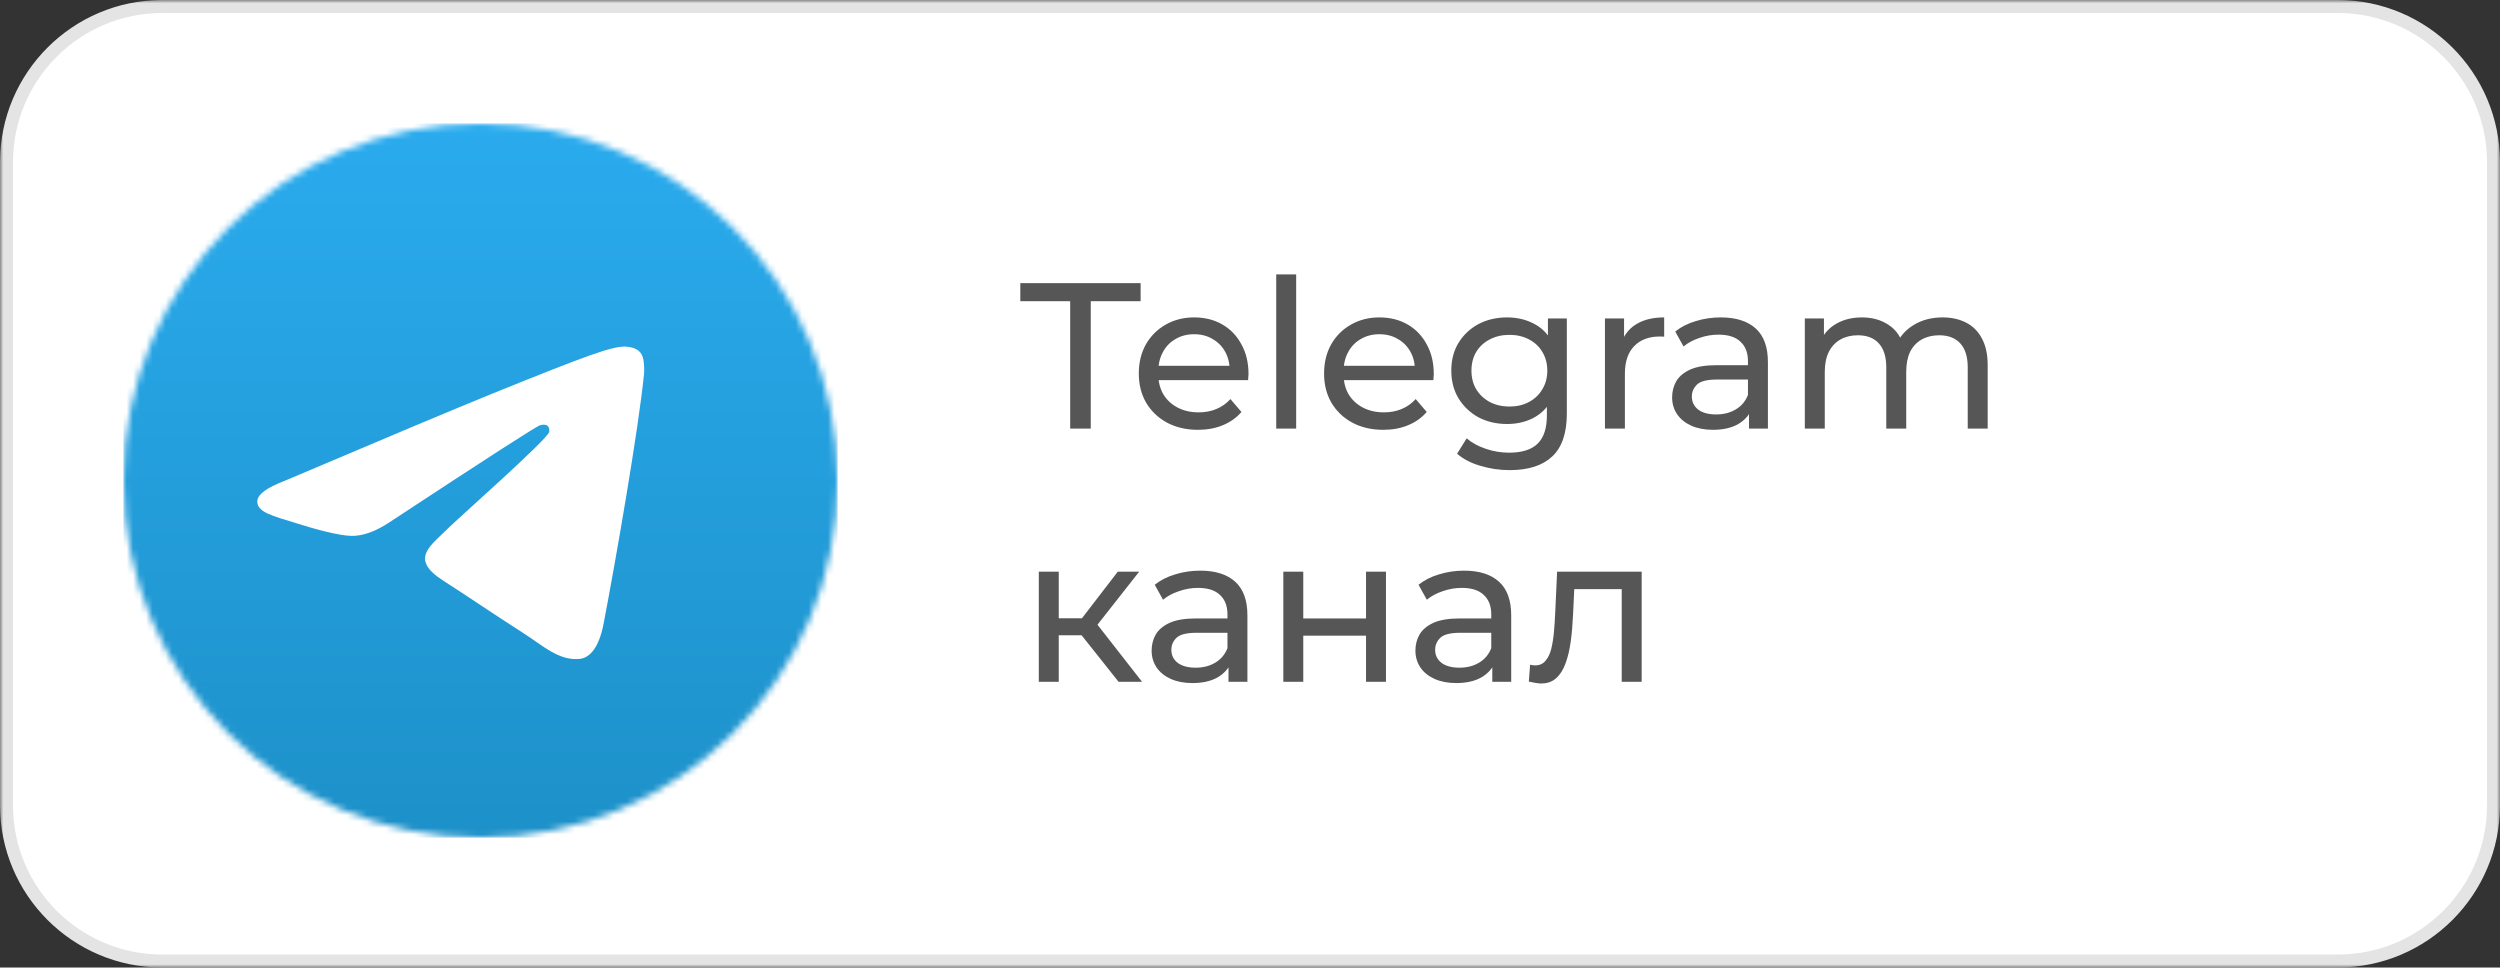
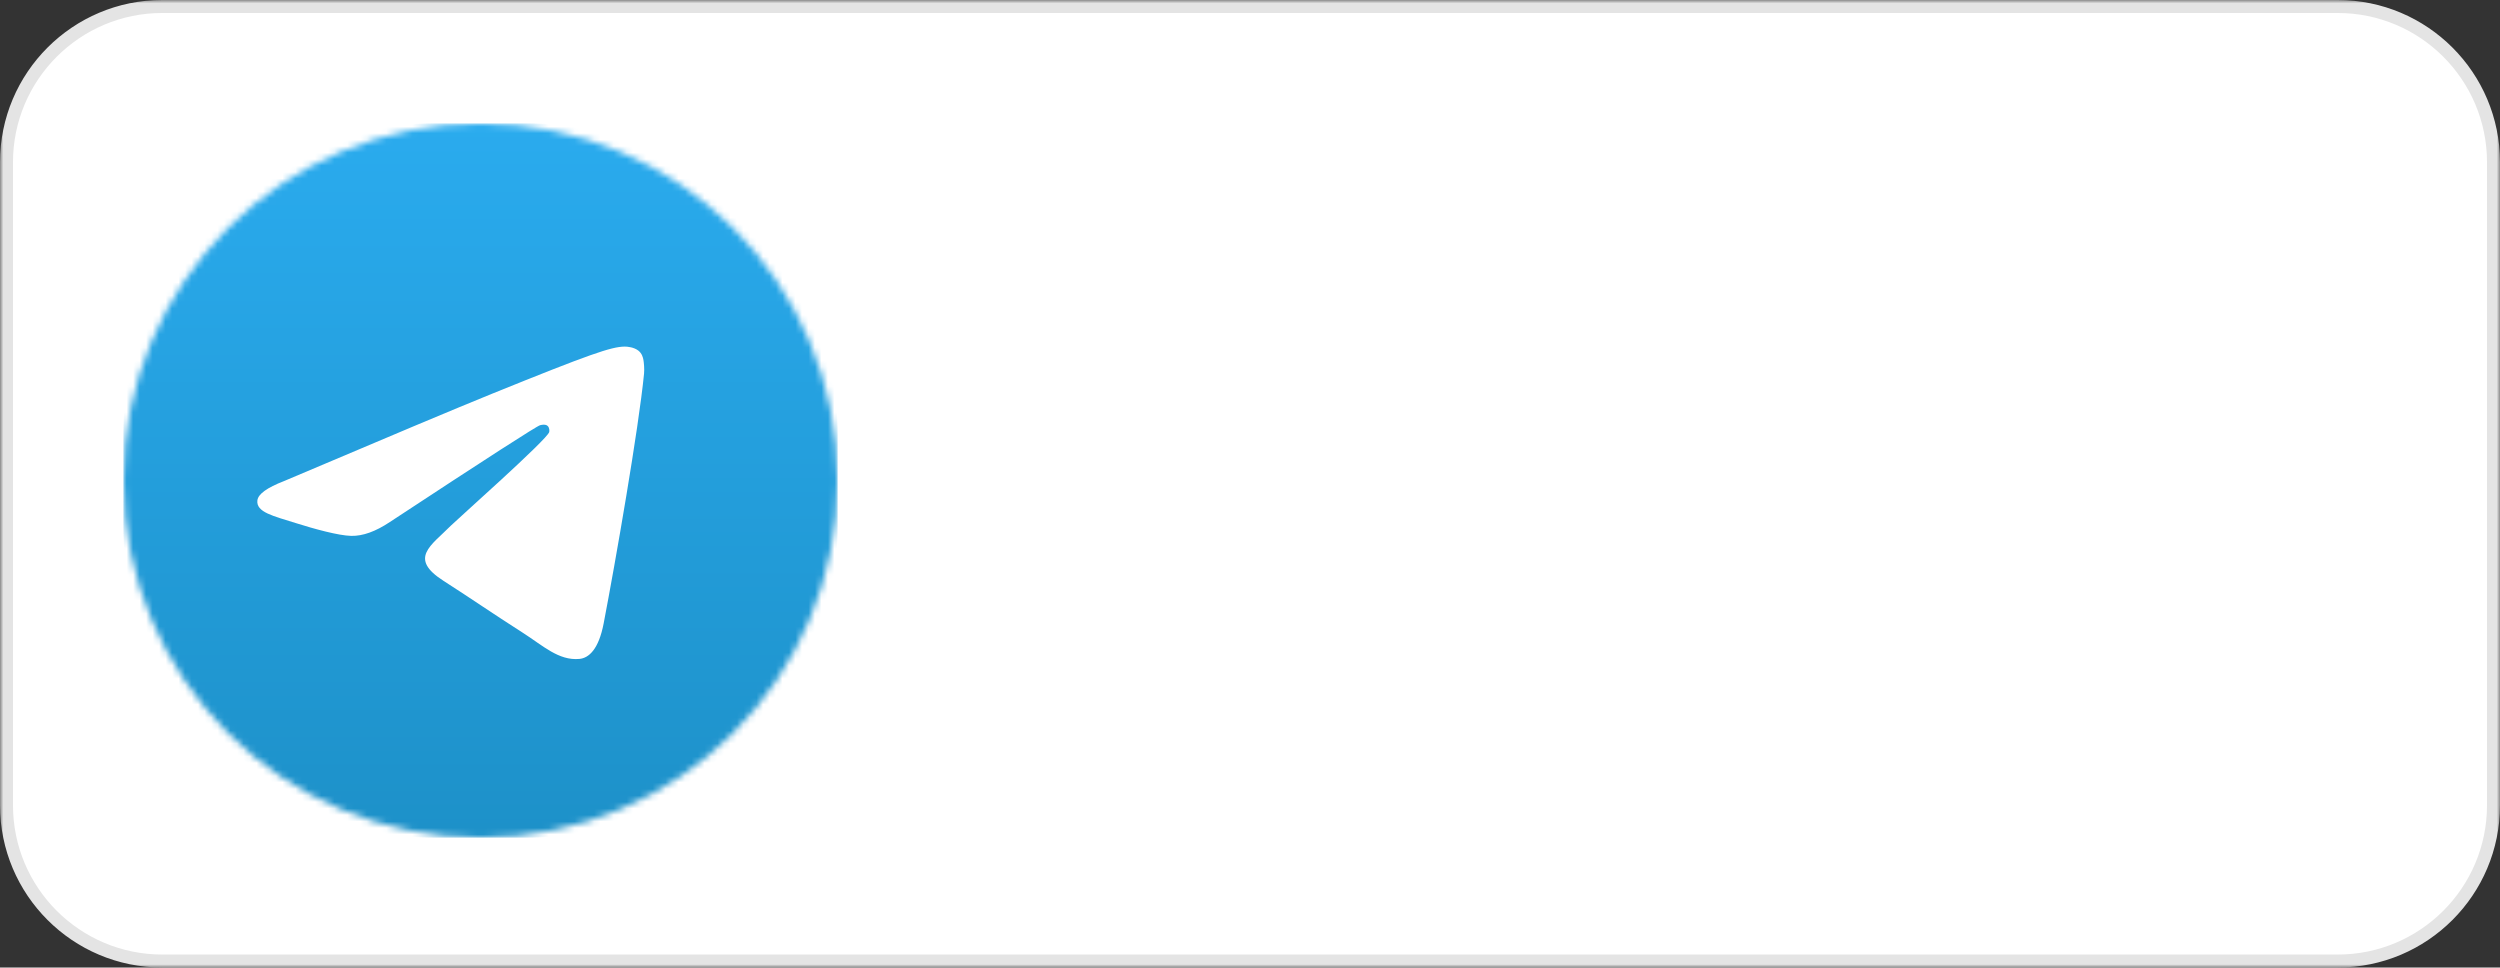
<svg xmlns="http://www.w3.org/2000/svg" width="385" height="149" viewBox="0 0 385 149" fill="none">
  <rect x="0" y="0" width="385" height="149" fill="#333333" stroke="none" />
  <g clip-path="url(#clip0_228_15)">
    <mask id="mask0_228_15" style="mask-type:luminance" maskUnits="userSpaceOnUse" x="0" y="0" width="385" height="149">
      <path d="M385 0H0V149H385V0Z" fill="white" />
    </mask>
    <g mask="url(#mask0_228_15)">
      <path d="M360 1H25C11.745 1 1 11.745 1 25V124C1 137.255 11.745 148 25 148H360C373.255 148 384 137.255 384 124V25C384 11.745 373.255 1 360 1Z" fill="white" />
      <path d="M160.398 62.8V39H164.138V49.03H175.868V39H179.608V62.8H175.868V52.43H164.138V62.8H160.398Z" fill="#565656" />
-       <path d="M194.897 62.801V60.421C194.58 60.897 194.149 61.35 193.605 61.781C192.381 62.687 191.056 63.141 189.628 63.141C188.041 63.141 186.737 62.676 185.717 61.747C184.697 60.817 184.188 59.695 184.188 58.381C184.188 57.043 184.606 55.921 185.445 55.015C186.306 54.108 187.474 53.53 188.947 53.281L194.897 52.261C194.897 51.377 194.58 50.651 193.945 50.085C193.31 49.495 192.494 49.201 191.497 49.201C190.5 49.201 189.469 49.575 188.404 50.323C188.019 50.595 187.632 50.957 187.247 51.411L185.037 49.201C185.49 48.611 186.034 48.101 186.669 47.671C188.097 46.651 189.706 46.141 191.497 46.141C193.514 46.141 195.146 46.741 196.393 47.943C197.662 49.121 198.298 50.617 198.298 52.431V62.801H194.897ZM194.897 55.491V54.981L190.137 55.831C188.437 56.125 187.587 56.862 187.587 58.041C187.587 58.653 187.825 59.174 188.301 59.605C188.8 60.035 189.468 60.251 190.307 60.251C191.599 60.251 192.688 59.797 193.572 58.891C194.456 57.984 194.897 56.851 194.897 55.491Z" fill="#565656" />
+       <path d="M194.897 62.801V60.421C194.58 60.897 194.149 61.35 193.605 61.781C192.381 62.687 191.056 63.141 189.628 63.141C188.041 63.141 186.737 62.676 185.717 61.747C184.697 60.817 184.188 59.695 184.188 58.381C184.188 57.043 184.606 55.921 185.445 55.015C186.306 54.108 187.474 53.53 188.947 53.281L194.897 52.261C194.897 51.377 194.58 50.651 193.945 50.085C193.31 49.495 192.494 49.201 191.497 49.201C190.5 49.201 189.469 49.575 188.404 50.323C188.019 50.595 187.632 50.957 187.247 51.411L185.037 49.201C185.49 48.611 186.034 48.101 186.669 47.671C188.097 46.651 189.706 46.141 191.497 46.141C197.662 49.121 198.298 50.617 198.298 52.431V62.801H194.897ZM194.897 55.491V54.981L190.137 55.831C188.437 56.125 187.587 56.862 187.587 58.041C187.587 58.653 187.825 59.174 188.301 59.605C188.8 60.035 189.468 60.251 190.307 60.251C191.599 60.251 192.688 59.797 193.572 58.891C194.456 57.984 194.897 56.851 194.897 55.491Z" fill="#565656" />
      <path d="M203.043 62.8V46.48H217.833V62.8H214.433V49.711H206.443V62.8H203.043Z" fill="#565656" />
      <path d="M222.598 62.8V46.48H225.998V57.361L234.498 46.48H237.558V62.8H234.158V51.92L225.658 62.8H222.598Z" fill="#565656" />
      <path d="M254.391 57.531L256.771 59.741C256.295 60.353 255.706 60.919 255.003 61.441C253.417 62.574 251.683 63.141 249.801 63.141C247.421 63.141 245.404 62.325 243.749 60.693C242.117 59.038 241.301 57.021 241.301 54.641C241.301 52.261 242.117 50.255 243.749 48.623C245.404 46.968 247.421 46.141 249.801 46.141C251.728 46.141 253.439 46.685 254.935 47.773C255.615 48.271 256.171 48.804 256.601 49.371L254.221 51.581C253.904 51.15 253.53 50.787 253.099 50.493C252.034 49.745 250.935 49.371 249.801 49.371C248.351 49.371 247.138 49.869 246.163 50.867C245.189 51.841 244.701 53.099 244.701 54.641C244.701 56.182 245.189 57.451 246.163 58.449C247.138 59.423 248.351 59.911 249.801 59.911C251.093 59.911 252.215 59.514 253.167 58.721C253.575 58.403 253.983 58.007 254.391 57.531Z" fill="#565656" />
      <path d="M269.507 62.801V60.421C269.19 60.897 268.759 61.35 268.215 61.781C266.991 62.687 265.665 63.141 264.237 63.141C262.651 63.141 261.347 62.676 260.327 61.747C259.307 60.817 258.797 59.695 258.797 58.381C258.797 57.043 259.217 55.921 260.055 55.015C260.917 54.108 262.084 53.53 263.557 53.281L269.507 52.261C269.507 51.377 269.19 50.651 268.555 50.085C267.921 49.495 267.105 49.201 266.107 49.201C265.11 49.201 264.079 49.575 263.013 50.323C262.628 50.595 262.243 50.957 261.857 51.411L259.647 49.201C260.101 48.611 260.645 48.101 261.279 47.671C262.707 46.651 264.317 46.141 266.107 46.141C268.125 46.141 269.757 46.741 271.003 47.943C272.273 49.121 272.907 50.617 272.907 52.431V62.801H269.507ZM269.507 55.491V54.981L264.747 55.831C263.047 56.125 262.197 56.862 262.197 58.041C262.197 58.653 262.435 59.174 262.911 59.605C263.41 60.035 264.079 60.251 264.917 60.251C266.209 60.251 267.297 59.797 268.181 58.891C269.065 57.984 269.507 56.851 269.507 55.491Z" fill="#565656" />
      <path d="M281.227 62.8V49.711H275.617V46.48H290.237V49.711H284.627V62.8H281.227Z" fill="#565656" />
      <path d="M296.689 59.74H300.429C301.359 59.74 302.073 59.514 302.571 59.06C303.07 58.607 303.319 57.984 303.319 57.191C303.319 56.397 303.07 55.774 302.571 55.321C302.073 54.867 301.359 54.641 300.429 54.641H296.689V59.74ZM293.289 62.8V46.48H296.689V51.581H300.429C302.356 51.581 303.886 52.102 305.019 53.145C306.153 54.187 306.719 55.536 306.719 57.191C306.719 58.845 306.153 60.194 305.019 61.236C303.886 62.279 302.356 62.8 300.429 62.8H293.289Z" fill="#565656" />
      <path d="M159.379 103.8V87.481H167.029C168.661 87.481 169.976 87.911 170.973 88.772C171.97 89.634 172.469 90.677 172.469 91.9C172.469 92.898 172.129 93.737 171.449 94.416C171.154 94.734 170.814 94.972 170.429 95.13C170.928 95.335 171.381 95.606 171.789 95.947C172.696 96.808 173.149 97.839 173.149 99.04C173.149 100.355 172.616 101.477 171.551 102.406C170.486 103.335 169.092 103.8 167.369 103.8H159.379ZM162.779 100.74H167.199C167.947 100.74 168.525 100.559 168.933 100.196C169.364 99.811 169.579 99.312 169.579 98.701C169.579 98.088 169.364 97.601 168.933 97.239C168.525 96.853 167.947 96.66 167.199 96.66H162.779V100.74ZM162.779 93.941H166.859C168.219 93.941 168.899 93.374 168.899 92.24C168.899 91.107 168.219 90.54 166.859 90.54H162.779V93.941Z" fill="#565656" />
      <path d="M188.425 103.8V83.57H181.285V80H199.305V83.57H192.165V103.8H188.425Z" fill="#565656" />
      <path d="M212.762 98.701L214.802 101.081C214.371 101.648 213.804 102.158 213.102 102.611C211.56 103.631 209.804 104.141 207.832 104.141C205.452 104.141 203.434 103.325 201.78 101.693C200.148 100.038 199.332 98.021 199.332 95.641C199.332 93.261 200.136 91.255 201.746 89.623C203.378 87.968 205.35 87.141 207.662 87.141C209.974 87.141 211.878 87.9 213.374 89.419C214.892 90.915 215.652 92.819 215.652 95.131C215.652 95.335 215.618 95.743 215.55 96.355L215.482 96.831H202.902C203.106 97.987 203.672 98.961 204.602 99.755C205.531 100.526 206.664 100.911 208.002 100.911C209.226 100.911 210.382 100.548 211.47 99.823C211.968 99.505 212.399 99.131 212.762 98.701ZM202.902 93.941H212.082C211.81 92.785 211.3 91.878 210.552 91.221C209.804 90.541 208.84 90.201 207.662 90.201C205.259 90.201 203.672 91.447 202.902 93.941Z" fill="#565656" />
      <path d="M219.547 103.8V80H222.947V103.8H219.547Z" fill="#565656" />
      <path d="M240.289 98.701L242.329 101.081C241.898 101.648 241.332 102.158 240.629 102.611C239.088 103.631 237.331 104.141 235.359 104.141C232.979 104.141 230.962 103.325 229.307 101.693C227.675 100.038 226.859 98.021 226.859 95.641C226.859 93.261 227.664 91.255 229.273 89.623C230.905 87.968 232.877 87.141 235.189 87.141C237.501 87.141 239.405 87.9 240.901 89.419C242.42 90.915 243.179 92.819 243.179 95.131C243.179 95.335 243.145 95.743 243.077 96.355L243.009 96.831H230.429C230.633 97.987 231.2 98.961 232.129 99.755C233.058 100.526 234.192 100.911 235.529 100.911C236.753 100.911 237.909 100.548 238.997 99.823C239.496 99.505 239.926 99.131 240.289 98.701ZM230.429 93.941H239.609C239.337 92.785 238.827 91.878 238.079 91.221C237.331 90.541 236.368 90.201 235.189 90.201C232.786 90.201 231.2 91.447 230.429 93.941Z" fill="#565656" />
-       <path d="M246.393 107.541L248.773 105.331C249.181 105.807 249.589 106.204 249.997 106.521C250.949 107.314 252.071 107.711 253.363 107.711C254.927 107.711 256.163 107.235 257.069 106.283C257.999 105.354 258.463 104.073 258.463 102.441V100.911C258.123 101.387 257.693 101.818 257.171 102.203C255.97 103.042 254.644 103.461 253.193 103.461C251.199 103.461 249.476 102.69 248.025 101.149C246.597 99.585 245.883 97.635 245.883 95.301C245.883 92.966 246.597 91.028 248.025 89.487C249.476 87.923 251.199 87.141 253.193 87.141C254.621 87.141 255.947 87.571 257.171 88.433C257.67 88.795 258.101 89.215 258.463 89.691V87.481H261.863V102.441C261.863 104.912 261.059 106.94 259.449 108.527C257.863 110.136 255.834 110.941 253.363 110.941C251.482 110.941 249.748 110.374 248.161 109.241C247.459 108.72 246.869 108.153 246.393 107.541ZM250.609 98.837C251.493 99.766 252.581 100.231 253.873 100.231C255.165 100.231 256.253 99.766 257.137 98.837C258.021 97.907 258.463 96.729 258.463 95.301C258.463 93.873 258.021 92.694 257.137 91.765C256.253 90.835 255.165 90.371 253.873 90.371C252.581 90.371 251.493 90.835 250.609 91.765C249.725 92.694 249.283 93.873 249.283 95.301C249.283 96.729 249.725 97.907 250.609 98.837Z" fill="#565656" />
      <path d="M266.625 103.801V87.481H270.025V89.691C270.478 89.147 270.898 88.727 271.283 88.433C272.371 87.571 273.595 87.141 274.955 87.141H275.805V90.711L275.363 90.643C274.819 90.575 274.513 90.541 274.445 90.541C273.244 90.541 272.201 91.017 271.317 91.969C270.456 92.898 270.025 94.065 270.025 95.471V103.801H266.625Z" fill="#565656" />
      <path d="M288.398 103.801V101.421C288.081 101.897 287.649 102.35 287.105 102.781C285.881 103.688 284.556 104.141 283.128 104.141C281.541 104.141 280.237 103.676 279.217 102.747C278.197 101.818 277.688 100.696 277.688 99.381C277.688 98.043 278.107 96.921 278.946 96.015C279.807 95.108 280.975 94.53 282.448 94.281L288.398 93.261C288.398 92.377 288.081 91.651 287.446 91.085C286.811 90.495 285.994 90.201 284.997 90.201C284 90.201 282.969 90.575 281.904 91.323C281.519 91.595 281.132 91.957 280.747 92.411L278.538 90.201C278.991 89.611 279.535 89.101 280.17 88.671C281.598 87.651 283.206 87.141 284.997 87.141C287.014 87.141 288.647 87.741 289.894 88.943C291.163 90.121 291.798 91.617 291.798 93.431V103.801H288.398ZM288.398 96.491V95.981L283.638 96.831C281.938 97.125 281.088 97.862 281.088 99.041C281.088 99.653 281.326 100.174 281.802 100.605C282.301 101.036 282.969 101.251 283.808 101.251C285.1 101.251 286.188 100.798 287.072 99.891C287.956 98.984 288.398 97.851 288.398 96.491Z" fill="#565656" />
      <path d="M296.543 103.801V87.481H299.943V89.861C300.192 89.385 300.555 88.931 301.031 88.501C302.074 87.594 303.298 87.141 304.703 87.141C306.199 87.141 307.491 87.594 308.579 88.501C309.078 88.931 309.486 89.385 309.803 89.861C310.075 89.407 310.494 88.954 311.061 88.501C312.285 87.594 313.736 87.141 315.413 87.141C317.068 87.141 318.473 87.787 319.629 89.079C320.785 90.371 321.363 92.048 321.363 94.111V103.801H317.963V94.111C317.963 92.932 317.646 92.014 317.011 91.357C316.376 90.699 315.56 90.371 314.563 90.371C313.43 90.371 312.489 90.779 311.741 91.595C311.016 92.388 310.653 93.453 310.653 94.791V103.801H307.253V94.111C307.253 92.932 306.936 92.014 306.301 91.357C305.666 90.699 304.85 90.371 303.853 90.371C302.72 90.371 301.779 90.779 301.031 91.595C300.306 92.388 299.943 93.453 299.943 94.791V103.801H296.543Z" fill="#565656" />
      <mask id="mask1_228_15" style="mask-type:luminance" maskUnits="userSpaceOnUse" x="19" y="19" width="110" height="110">
        <path d="M129 74C129 43.624 104.376 19 74 19C43.624 19 19 43.624 19 74C19 104.376 43.624 129 74 129C104.376 129 129 104.376 129 74Z" fill="white" />
      </mask>
      <g mask="url(#mask1_228_15)">
        <path d="M81 19H67C40.49 19 19 40.49 19 67V81C19 107.51 40.49 129 67 129H81C107.51 129 129 107.51 129 81V67C129 40.49 107.51 19 81 19Z" fill="url(#paint0_linear_228_15)" />
        <path d="M43.721 74.093C59.715 67.301 70.381 62.824 75.717 60.66C90.954 54.484 94.12 53.411 96.183 53.375C96.637 53.368 97.652 53.477 98.309 53.997C98.864 54.436 99.017 55.029 99.09 55.445C99.163 55.861 99.254 56.809 99.182 57.55C98.356 66.005 94.784 86.524 92.966 95.994C92.197 100.001 90.683 101.345 89.216 101.476C86.03 101.762 83.611 99.424 80.525 97.453C75.696 94.368 72.968 92.447 68.281 89.437C62.864 85.958 66.376 84.046 69.463 80.921C70.271 80.103 84.309 67.658 84.58 66.529C84.614 66.388 84.646 65.862 84.325 65.584C84.004 65.306 83.531 65.401 83.189 65.477C82.705 65.584 74.991 70.553 60.047 80.385C57.857 81.85 55.874 82.564 54.097 82.526C52.138 82.485 48.37 81.447 45.568 80.559C42.132 79.471 39.402 78.895 39.639 77.047C39.763 76.084 41.124 75.099 43.721 74.093Z" fill="white" />
      </g>
      <path d="M360 1H25C11.745 1 1 11.745 1 25V124C1 137.255 11.745 148 25 148H360C373.255 148 384 137.255 384 124V25C384 11.745 373.255 1 360 1Z" stroke="#E4E4E4" stroke-width="2" />
    </g>
    <rect x="152" y="32" width="181" height="87" fill="white" />
-     <path d="M164.808 66V46.384H157.128V43.6H175.656V46.384H167.976V66H164.808ZM184.495 66.192C182.682 66.192 181.082 65.819 179.695 65.072C178.33 64.325 177.263 63.301 176.495 62C175.749 60.699 175.375 59.205 175.375 57.52C175.375 55.835 175.738 54.341 176.463 53.04C177.21 51.739 178.223 50.725 179.503 50C180.805 49.253 182.266 48.88 183.887 48.88C185.53 48.88 186.981 49.243 188.239 49.968C189.498 50.693 190.479 51.717 191.183 53.04C191.909 54.341 192.271 55.867 192.271 57.616C192.271 57.744 192.261 57.893 192.239 58.064C192.239 58.235 192.229 58.395 192.207 58.544H177.775V56.336H190.607L189.359 57.104C189.381 56.016 189.157 55.045 188.687 54.192C188.218 53.339 187.567 52.677 186.735 52.208C185.925 51.717 184.975 51.472 183.887 51.472C182.821 51.472 181.871 51.717 181.039 52.208C180.207 52.677 179.557 53.349 179.087 54.224C178.618 55.077 178.383 56.059 178.383 57.168V57.68C178.383 58.811 178.639 59.824 179.151 60.72C179.685 61.595 180.421 62.277 181.359 62.768C182.298 63.259 183.375 63.504 184.591 63.504C185.594 63.504 186.501 63.333 187.311 62.992C188.143 62.651 188.869 62.139 189.487 61.456L191.183 63.44C190.415 64.336 189.455 65.019 188.303 65.488C187.173 65.957 185.903 66.192 184.495 66.192ZM196.537 66V42.256H199.609V66H196.537ZM213.027 66.192C211.213 66.192 209.613 65.819 208.227 65.072C206.861 64.325 205.795 63.301 205.027 62C204.28 60.699 203.907 59.205 203.907 57.52C203.907 55.835 204.269 54.341 204.995 53.04C205.741 51.739 206.755 50.725 208.035 50C209.336 49.253 210.797 48.88 212.419 48.88C214.061 48.88 215.512 49.243 216.771 49.968C218.029 50.693 219.011 51.717 219.715 53.04C220.44 54.341 220.803 55.867 220.803 57.616C220.803 57.744 220.792 57.893 220.771 58.064C220.771 58.235 220.76 58.395 220.739 58.544H206.307V56.336H219.139L217.891 57.104C217.912 56.016 217.688 55.045 217.219 54.192C216.749 53.339 216.099 52.677 215.267 52.208C214.456 51.717 213.507 51.472 212.419 51.472C211.352 51.472 210.403 51.717 209.571 52.208C208.739 52.677 208.088 53.349 207.619 54.224C207.149 55.077 206.915 56.059 206.915 57.168V57.68C206.915 58.811 207.171 59.824 207.683 60.72C208.216 61.595 208.952 62.277 209.891 62.768C210.829 63.259 211.907 63.504 213.123 63.504C214.125 63.504 215.032 63.333 215.843 62.992C216.675 62.651 217.4 62.139 218.019 61.456L219.715 63.44C218.947 64.336 217.987 65.019 216.835 65.488C215.704 65.957 214.435 66.192 213.027 66.192ZM232.492 72.4C230.935 72.4 229.42 72.176 227.948 71.728C226.498 71.301 225.314 70.683 224.396 69.872L225.868 67.504C226.658 68.187 227.628 68.72 228.78 69.104C229.932 69.509 231.138 69.712 232.396 69.712C234.402 69.712 235.874 69.243 236.812 68.304C237.751 67.365 238.22 65.936 238.22 64.016V60.432L238.54 57.072L238.38 53.68V49.04H241.292V63.696C241.292 66.683 240.546 68.88 239.052 70.288C237.559 71.696 235.372 72.4 232.492 72.4ZM232.108 65.296C230.466 65.296 228.994 64.955 227.692 64.272C226.412 63.568 225.388 62.597 224.62 61.36C223.874 60.123 223.5 58.693 223.5 57.072C223.5 55.429 223.874 54 224.62 52.784C225.388 51.547 226.412 50.587 227.692 49.904C228.994 49.221 230.466 48.88 232.108 48.88C233.559 48.88 234.882 49.179 236.076 49.776C237.271 50.352 238.22 51.248 238.924 52.464C239.65 53.68 240.012 55.216 240.012 57.072C240.012 58.907 239.65 60.432 238.924 61.648C238.22 62.864 237.271 63.781 236.076 64.4C234.882 64.997 233.559 65.296 232.108 65.296ZM232.46 62.608C233.591 62.608 234.594 62.373 235.468 61.904C236.343 61.435 237.026 60.784 237.516 59.952C238.028 59.12 238.284 58.16 238.284 57.072C238.284 55.984 238.028 55.024 237.516 54.192C237.026 53.36 236.343 52.72 235.468 52.272C234.594 51.803 233.591 51.568 232.46 51.568C231.33 51.568 230.316 51.803 229.42 52.272C228.546 52.72 227.852 53.36 227.34 54.192C226.85 55.024 226.604 55.984 226.604 57.072C226.604 58.16 226.85 59.12 227.34 59.952C227.852 60.784 228.546 61.435 229.42 61.904C230.316 62.373 231.33 62.608 232.46 62.608ZM247.162 66V49.04H250.106V53.648L249.818 52.496C250.287 51.323 251.077 50.427 252.186 49.808C253.295 49.189 254.661 48.88 256.282 48.88V51.856C256.154 51.835 256.026 51.824 255.898 51.824C255.791 51.824 255.685 51.824 255.578 51.824C253.935 51.824 252.634 52.315 251.674 53.296C250.714 54.277 250.234 55.696 250.234 57.552V66H247.162ZM269.346 66V62.416L269.186 61.744V55.632C269.186 54.331 268.802 53.328 268.034 52.624C267.288 51.899 266.157 51.536 264.642 51.536C263.64 51.536 262.658 51.707 261.698 52.048C260.738 52.368 259.928 52.805 259.266 53.36L257.986 51.056C258.861 50.352 259.906 49.819 261.122 49.456C262.36 49.072 263.65 48.88 264.994 48.88C267.32 48.88 269.112 49.445 270.37 50.576C271.629 51.707 272.258 53.435 272.258 55.76V66H269.346ZM263.778 66.192C262.52 66.192 261.41 65.979 260.45 65.552C259.512 65.125 258.786 64.539 258.274 63.792C257.762 63.024 257.506 62.16 257.506 61.2C257.506 60.283 257.72 59.451 258.146 58.704C258.594 57.957 259.309 57.36 260.29 56.912C261.293 56.464 262.637 56.24 264.322 56.24H269.698V58.448H264.45C262.914 58.448 261.88 58.704 261.346 59.216C260.813 59.728 260.546 60.347 260.546 61.072C260.546 61.904 260.877 62.576 261.538 63.088C262.2 63.579 263.117 63.824 264.29 63.824C265.442 63.824 266.445 63.568 267.298 63.056C268.173 62.544 268.802 61.797 269.186 60.816L269.794 62.928C269.389 63.931 268.674 64.731 267.65 65.328C266.626 65.904 265.336 66.192 263.778 66.192ZM299.159 48.88C300.525 48.88 301.73 49.147 302.775 49.68C303.821 50.213 304.631 51.024 305.207 52.112C305.805 53.2 306.103 54.576 306.103 56.24V66H303.031V56.592C303.031 54.949 302.647 53.712 301.879 52.88C301.111 52.048 300.034 51.632 298.647 51.632C297.623 51.632 296.727 51.845 295.959 52.272C295.191 52.699 294.594 53.328 294.167 54.16C293.762 54.992 293.559 56.027 293.559 57.264V66H290.487V56.592C290.487 54.949 290.103 53.712 289.335 52.88C288.589 52.048 287.511 51.632 286.103 51.632C285.101 51.632 284.215 51.845 283.447 52.272C282.679 52.699 282.082 53.328 281.655 54.16C281.229 54.992 281.015 56.027 281.015 57.264V66H277.943V49.04H280.887V53.552L280.407 52.4C280.941 51.291 281.762 50.427 282.871 49.808C283.981 49.189 285.271 48.88 286.743 48.88C288.365 48.88 289.762 49.285 290.935 50.096C292.109 50.885 292.877 52.091 293.239 53.712L291.991 53.2C292.503 51.899 293.399 50.853 294.679 50.064C295.959 49.275 297.453 48.88 299.159 48.88ZM172.264 105L165.704 96.744L168.232 95.208L175.88 105H172.264ZM159.976 105V88.04H163.048V105H159.976ZM162.12 97.832V95.208H167.72V97.832H162.12ZM168.488 96.872L165.64 96.488L172.136 88.04H175.432L168.488 96.872ZM189.189 105V101.416L189.029 100.744V94.632C189.029 93.331 188.645 92.328 187.877 91.624C187.13 90.899 185.999 90.536 184.485 90.536C183.482 90.536 182.501 90.707 181.541 91.048C180.581 91.368 179.77 91.805 179.109 92.36L177.829 90.056C178.703 89.352 179.749 88.819 180.965 88.456C182.202 88.072 183.493 87.88 184.837 87.88C187.162 87.88 188.954 88.445 190.213 89.576C191.471 90.707 192.101 92.435 192.101 94.76V105H189.189ZM183.621 105.192C182.362 105.192 181.253 104.979 180.293 104.552C179.354 104.125 178.629 103.539 178.117 102.792C177.605 102.024 177.349 101.16 177.349 100.2C177.349 99.283 177.562 98.451 177.989 97.704C178.437 96.957 179.151 96.36 180.133 95.912C181.135 95.464 182.479 95.24 184.165 95.24H189.541V97.448H184.293C182.757 97.448 181.722 97.704 181.189 98.216C180.655 98.728 180.389 99.347 180.389 100.072C180.389 100.904 180.719 101.576 181.381 102.088C182.042 102.579 182.959 102.824 184.133 102.824C185.285 102.824 186.287 102.568 187.141 102.056C188.015 101.544 188.645 100.797 189.029 99.816L189.637 101.928C189.231 102.931 188.517 103.731 187.493 104.328C186.469 104.904 185.178 105.192 183.621 105.192ZM197.632 105V88.04H200.704V95.24H210.368V88.04H213.44V105H210.368V97.896H200.704V105H197.632ZM229.814 105V101.416L229.654 100.744V94.632C229.654 93.331 229.27 92.328 228.502 91.624C227.755 90.899 226.624 90.536 225.11 90.536C224.107 90.536 223.126 90.707 222.166 91.048C221.206 91.368 220.395 91.805 219.734 92.36L218.454 90.056C219.328 89.352 220.374 88.819 221.59 88.456C222.827 88.072 224.118 87.88 225.462 87.88C227.787 87.88 229.579 88.445 230.838 89.576C232.096 90.707 232.726 92.435 232.726 94.76V105H229.814ZM224.246 105.192C222.987 105.192 221.878 104.979 220.918 104.552C219.979 104.125 219.254 103.539 218.742 102.792C218.23 102.024 217.974 101.16 217.974 100.2C217.974 99.283 218.187 98.451 218.614 97.704C219.062 96.957 219.776 96.36 220.758 95.912C221.76 95.464 223.104 95.24 224.79 95.24H230.166V97.448H224.918C223.382 97.448 222.347 97.704 221.814 98.216C221.28 98.728 221.014 99.347 221.014 100.072C221.014 100.904 221.344 101.576 222.006 102.088C222.667 102.579 223.584 102.824 224.758 102.824C225.91 102.824 226.912 102.568 227.766 102.056C228.64 101.544 229.27 100.797 229.654 99.816L230.262 101.928C229.856 102.931 229.142 103.731 228.118 104.328C227.094 104.904 225.803 105.192 224.246 105.192ZM235.441 104.968L235.633 102.376C235.783 102.397 235.921 102.419 236.049 102.44C236.177 102.461 236.295 102.472 236.401 102.472C237.084 102.472 237.617 102.237 238.001 101.768C238.407 101.299 238.705 100.68 238.897 99.912C239.089 99.123 239.228 98.237 239.313 97.256C239.399 96.275 239.463 95.293 239.505 94.312L239.793 88.04H252.817V105H249.745V89.832L250.481 90.728H241.777L242.481 89.8L242.257 94.504C242.193 95.997 242.076 97.395 241.905 98.696C241.735 99.997 241.468 101.139 241.105 102.12C240.764 103.101 240.284 103.869 239.665 104.424C239.068 104.979 238.289 105.256 237.329 105.256C237.052 105.256 236.753 105.224 236.433 105.16C236.135 105.117 235.804 105.053 235.441 104.968Z" fill="#565656" />
  </g>
  <defs>
    <linearGradient id="paint0_linear_228_15" x1="19.408" y1="19" x2="19.408" y2="128.184" gradientUnits="userSpaceOnUse">
      <stop stop-color="#2AABEE" />
      <stop offset="1" stop-color="#1D91C9" />
    </linearGradient>
    <clipPath id="clip0_228_15">
      <rect width="385" height="149" fill="white" />
    </clipPath>
  </defs>
</svg>